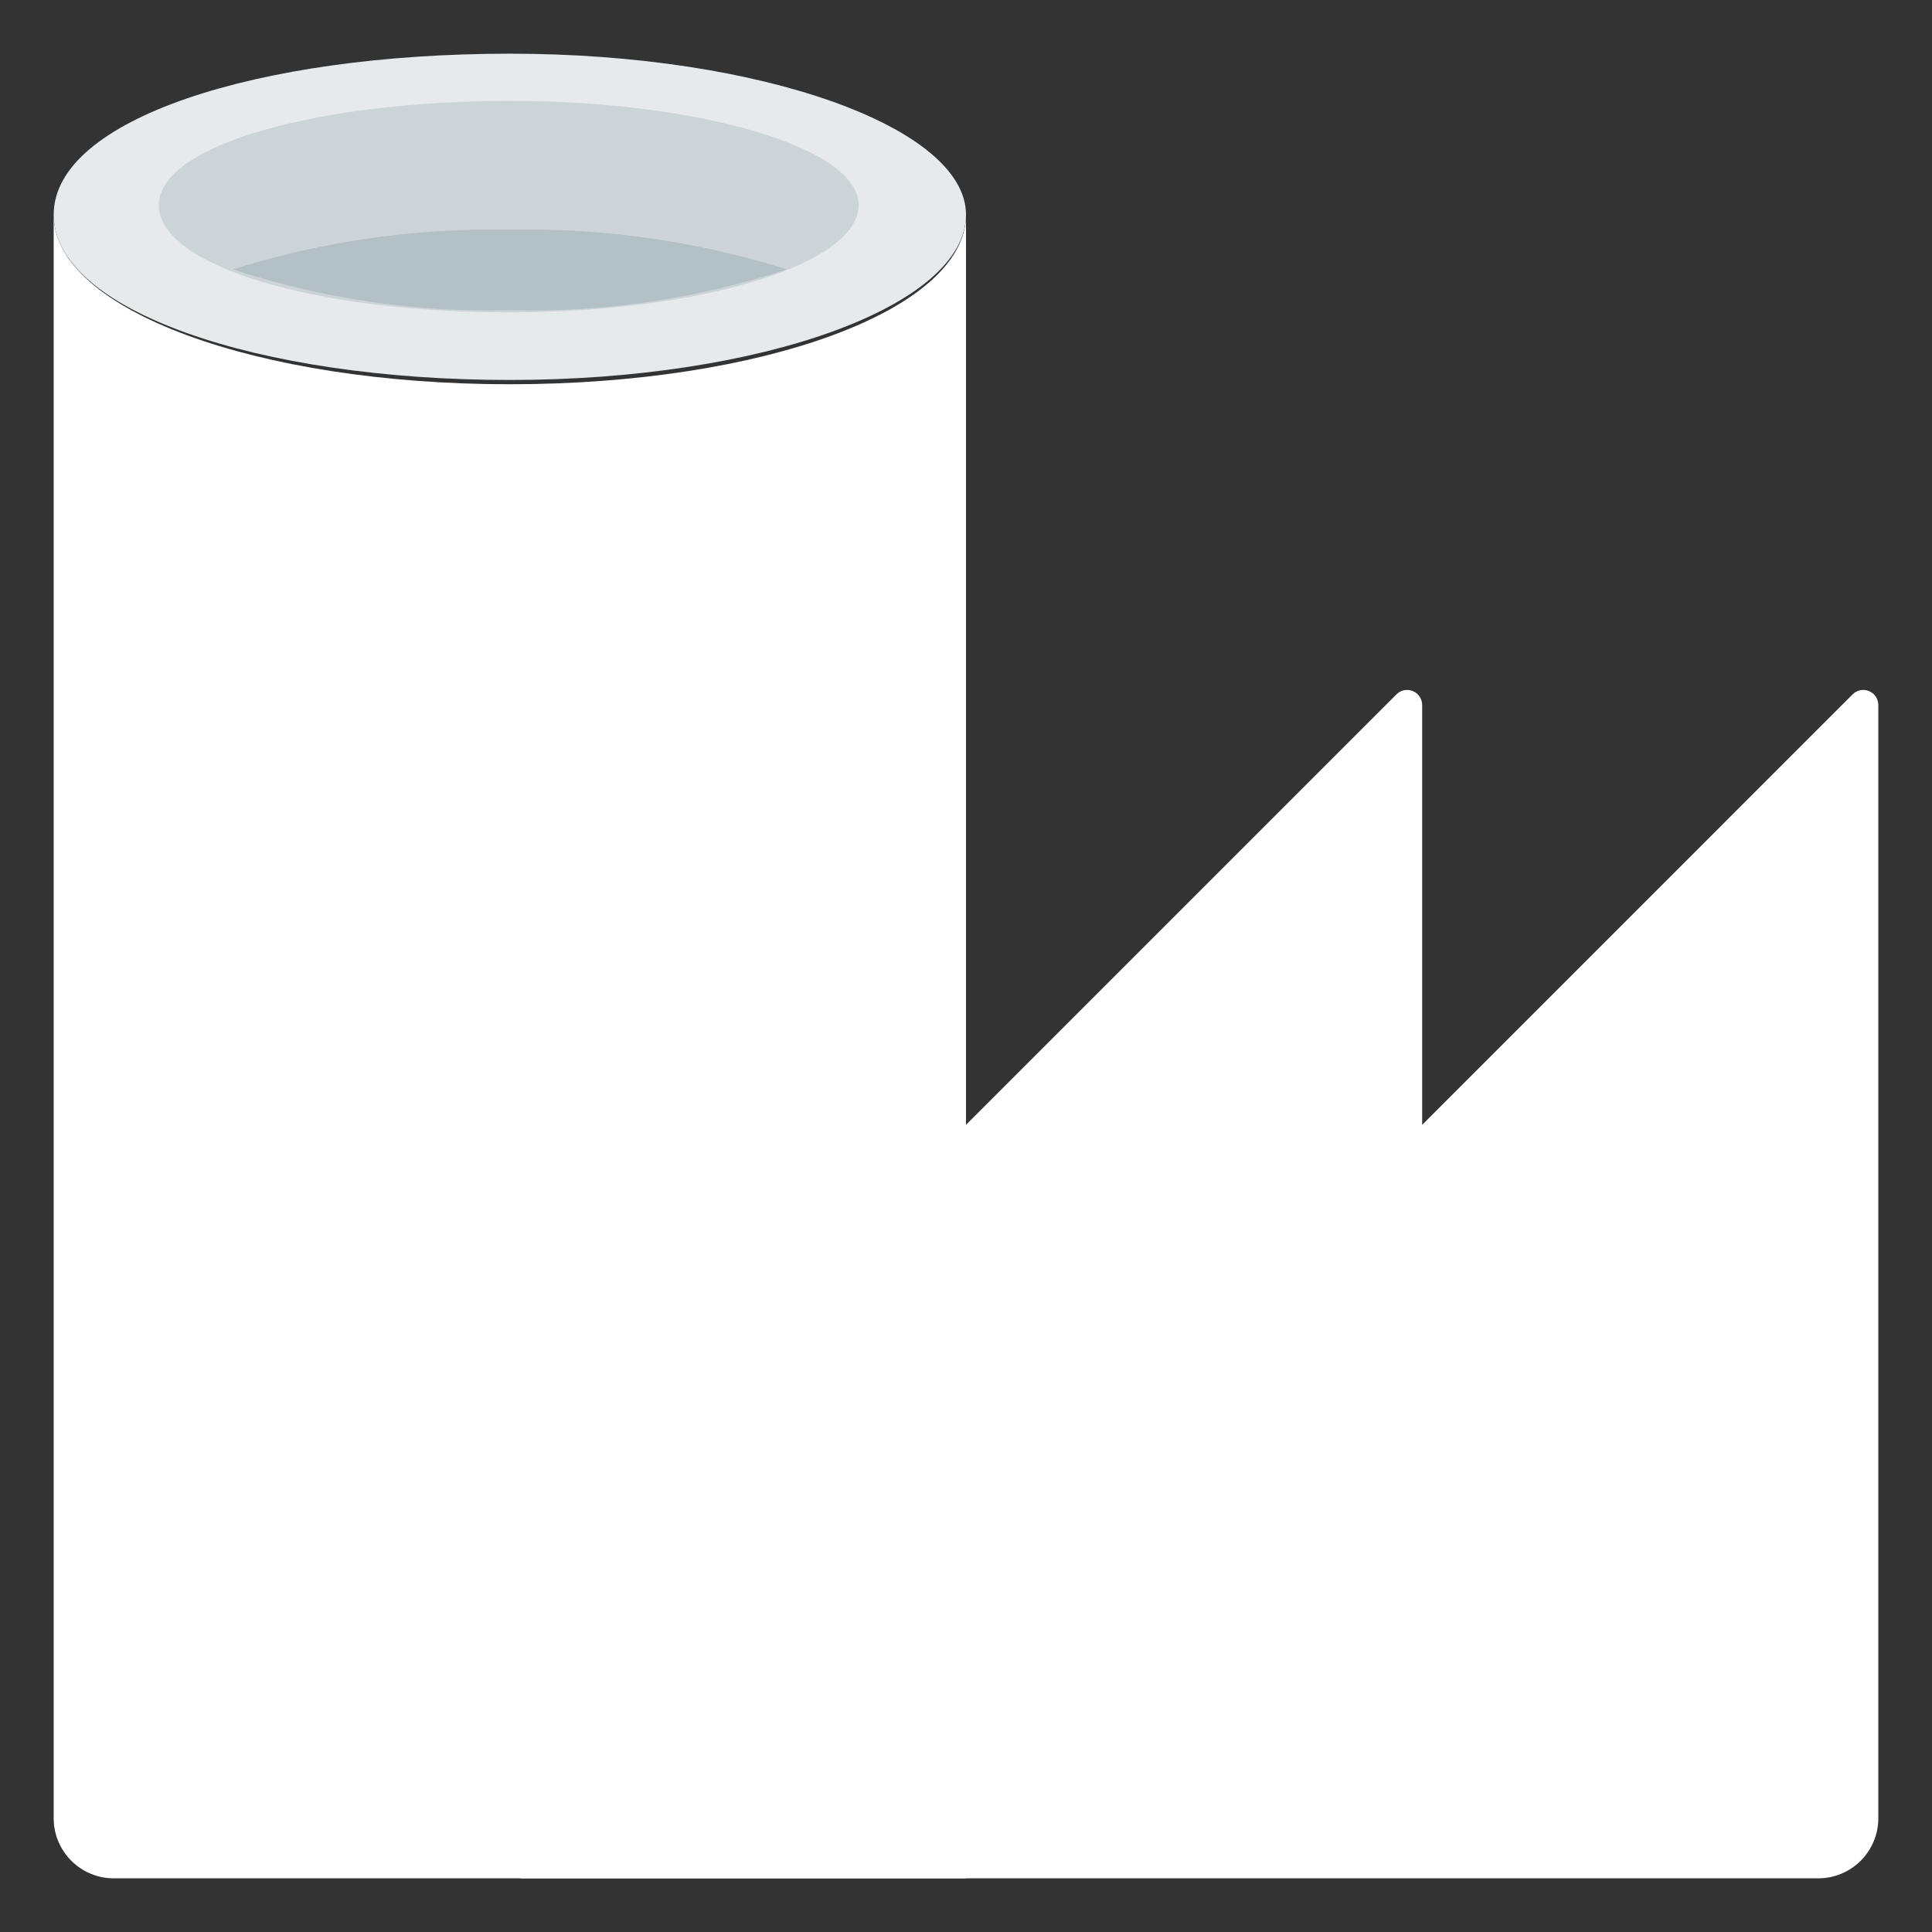
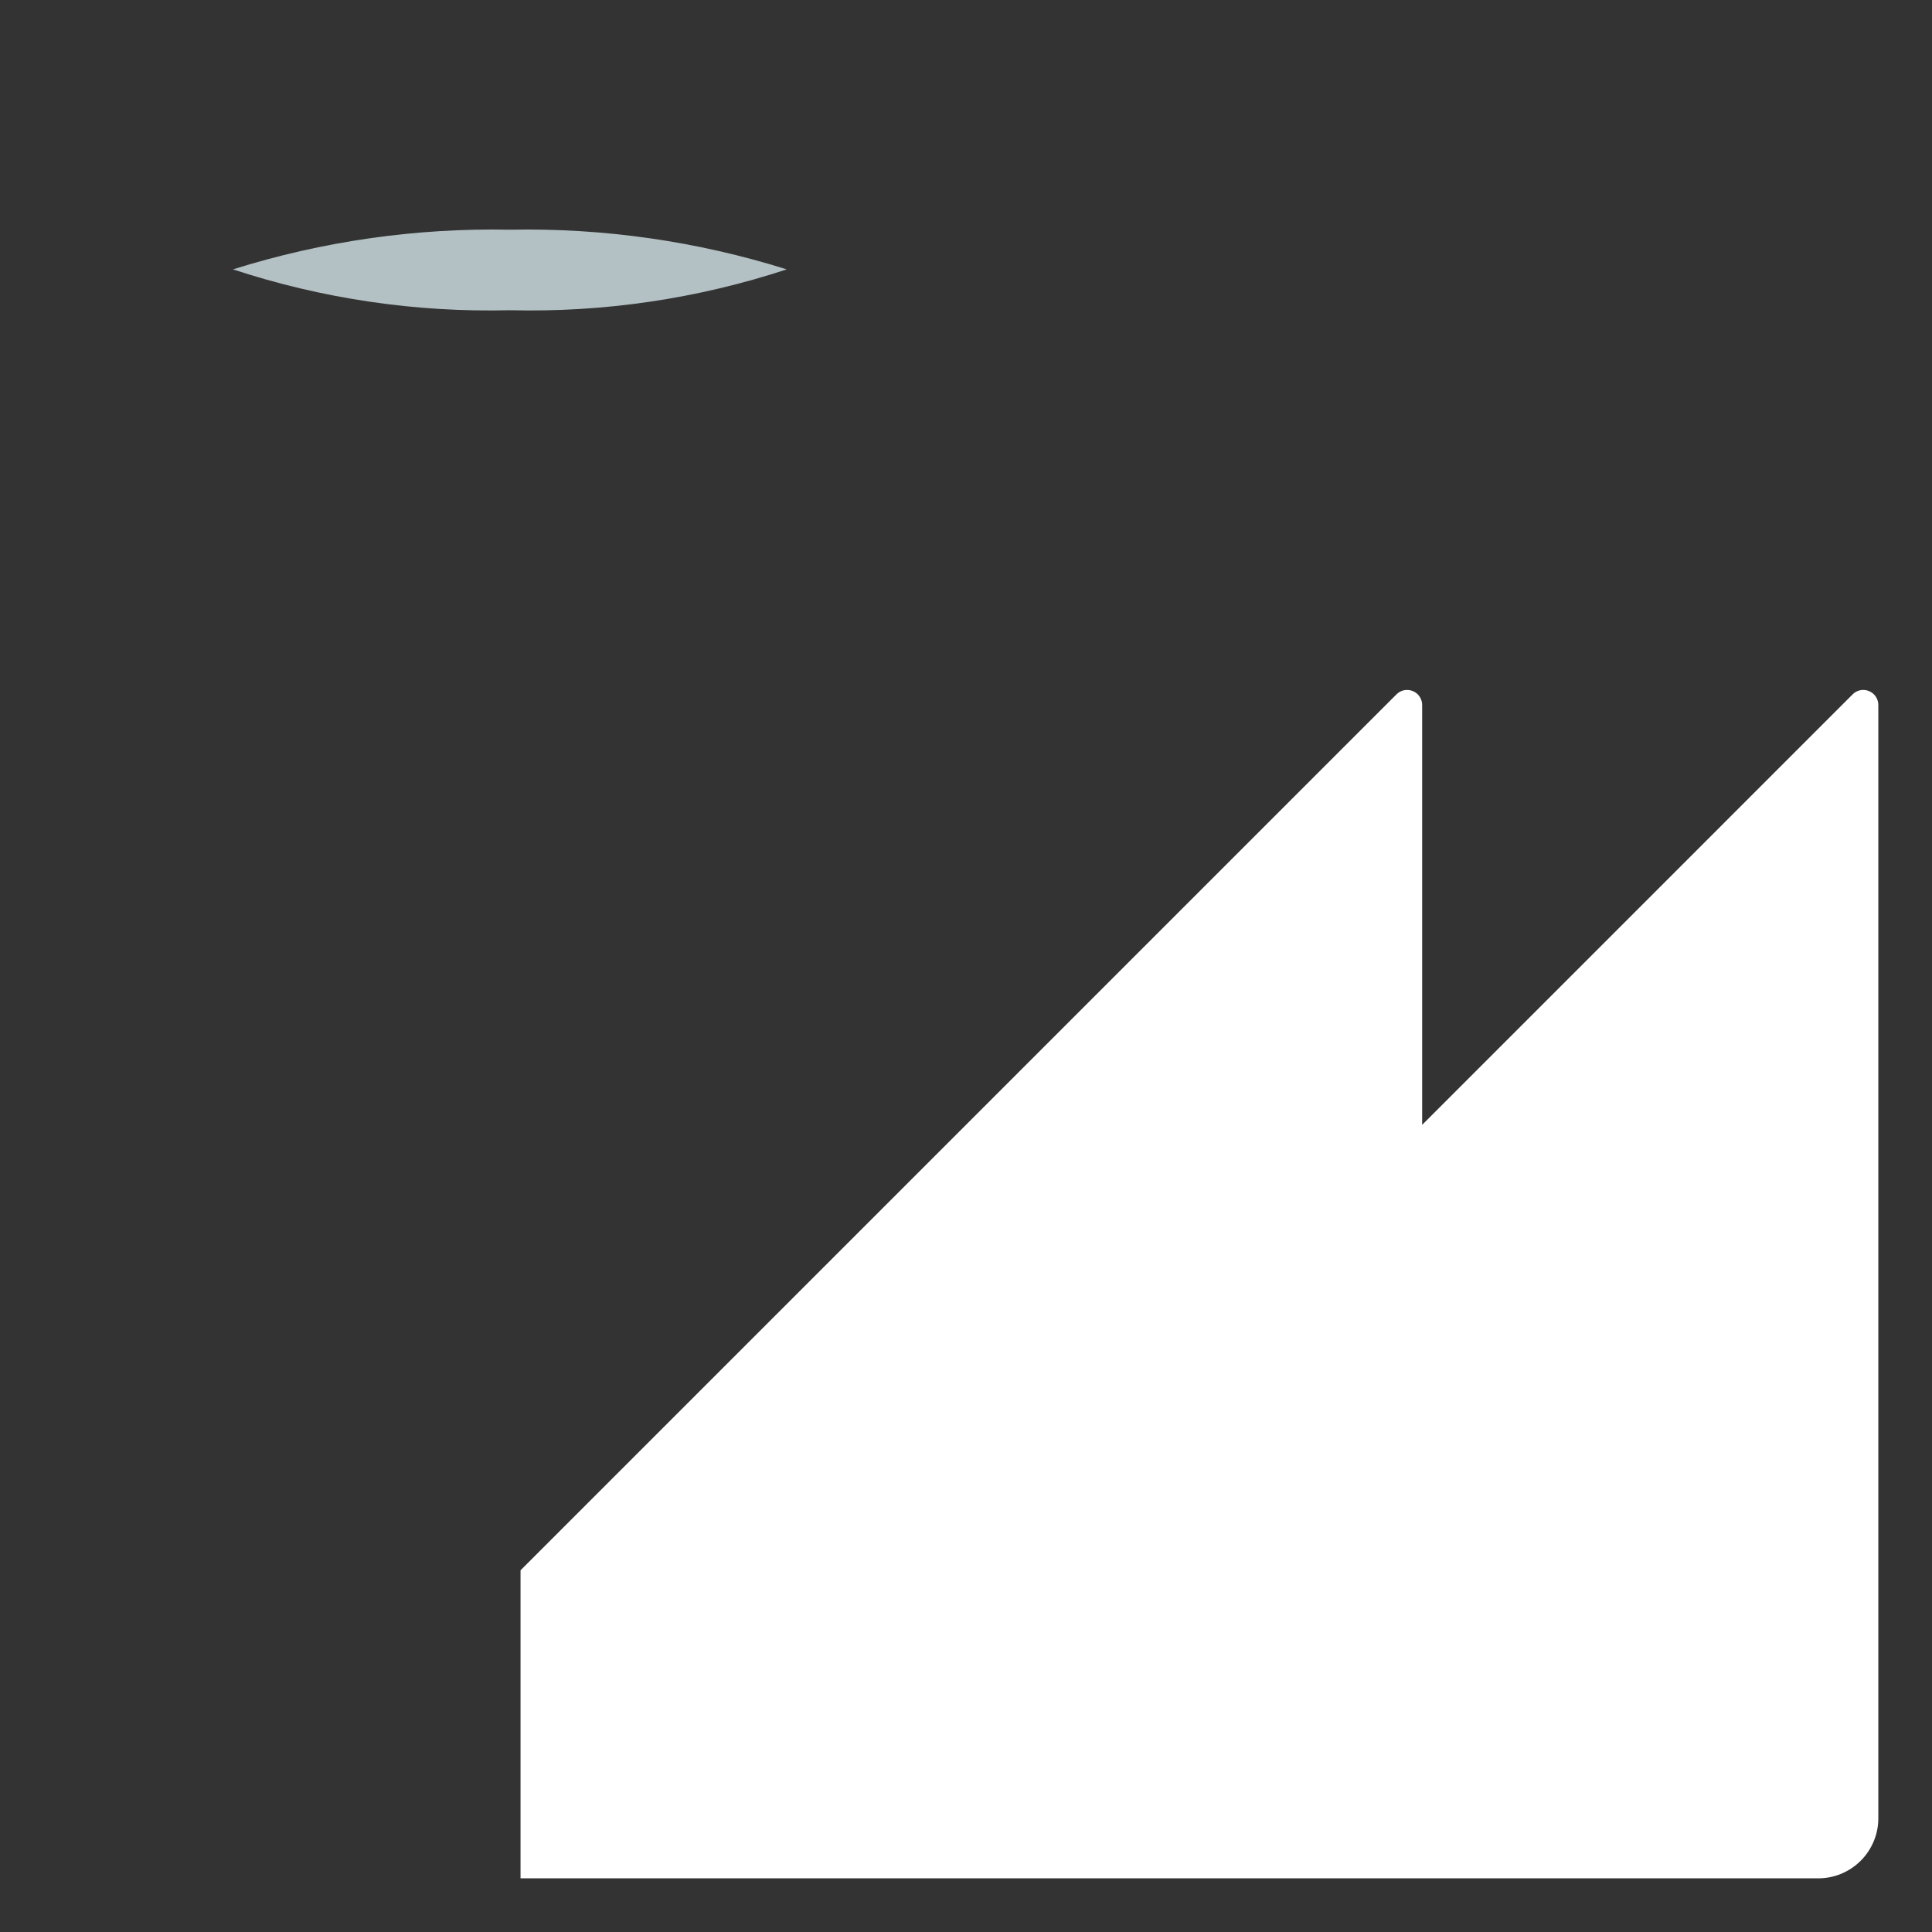
<svg xmlns="http://www.w3.org/2000/svg" width="28" height="28" viewBox="0 0 28 28" fill="none">
  <rect x="0" y="0" width="28" height="28" fill="#333333" stroke="none" />
  <path d="M20.611 16.302V10.22C20.612 10.177 20.599 10.134 20.575 10.097C20.552 10.061 20.517 10.033 20.477 10.016C20.437 9.999 20.393 9.995 20.35 10.003C20.307 10.012 20.268 10.033 20.238 10.064L14.015 16.287L7.544 22.758V27.222H26.335C26.453 27.224 26.569 27.203 26.677 27.159C26.786 27.115 26.884 27.05 26.967 26.967C27.05 26.884 27.115 26.786 27.159 26.677C27.203 26.569 27.224 26.453 27.222 26.336V10.22C27.223 10.177 27.21 10.134 27.186 10.097C27.163 10.061 27.128 10.033 27.088 10.016C27.048 9.999 27.004 9.995 26.961 10.003C26.918 10.012 26.879 10.033 26.849 10.064L20.611 16.302Z" fill="white" />
-   <path d="M7.389 5.569C3.733 5.569 0.778 4.496 0.778 3.111V26.336C0.776 26.453 0.797 26.569 0.841 26.677C0.885 26.786 0.95 26.884 1.033 26.967C1.116 27.05 1.214 27.115 1.323 27.159C1.431 27.203 1.547 27.224 1.664 27.222H14V3.111C14 4.496 11.044 5.569 7.389 5.569Z" fill="white" />
-   <path d="M23.178 20.176H20.518C20.277 20.176 20.082 20.371 20.082 20.611V23.271C20.082 23.512 20.277 23.707 20.518 23.707H23.178C23.418 23.707 23.613 23.512 23.613 23.271V20.611C23.613 20.371 23.418 20.176 23.178 20.176Z" fill="white" />
  <path d="M17.049 20.176H14.389C14.148 20.176 13.953 20.371 13.953 20.611V23.271C13.953 23.512 14.148 23.707 14.389 23.707H17.049C17.289 23.707 17.484 23.512 17.484 23.271V20.611C17.484 20.371 17.289 20.176 17.049 20.176Z" fill="white" />
-   <path d="M10.92 20.176H8.26C8.019 20.176 7.824 20.371 7.824 20.611V23.271C7.824 23.512 8.019 23.707 8.26 23.707H10.92C11.161 23.707 11.356 23.512 11.356 23.271V20.611C11.356 20.371 11.161 20.176 10.92 20.176Z" fill="white" />
-   <path d="M14 3.111C14 4.433 11.044 5.507 7.389 5.507C3.733 5.507 0.778 4.496 0.778 3.111C0.778 1.727 3.733 0.778 7.389 0.778C11.044 0.778 14 1.851 14 3.111Z" fill="#E6EAEC" />
-   <path d="M12.444 2.971C12.444 3.827 10.173 4.527 7.373 4.527C4.573 4.527 2.302 3.858 2.302 2.971C2.302 2.084 4.667 1.462 7.389 1.462C10.111 1.462 12.444 2.131 12.444 2.971Z" fill="#CCD4D8" />
  <path d="M7.389 3.329C6.029 3.302 4.673 3.496 3.376 3.904C4.67 4.33 6.027 4.53 7.389 4.496C8.751 4.53 10.108 4.33 11.402 3.904C10.104 3.496 8.749 3.302 7.389 3.329Z" fill="#B3C0C4" />
</svg>